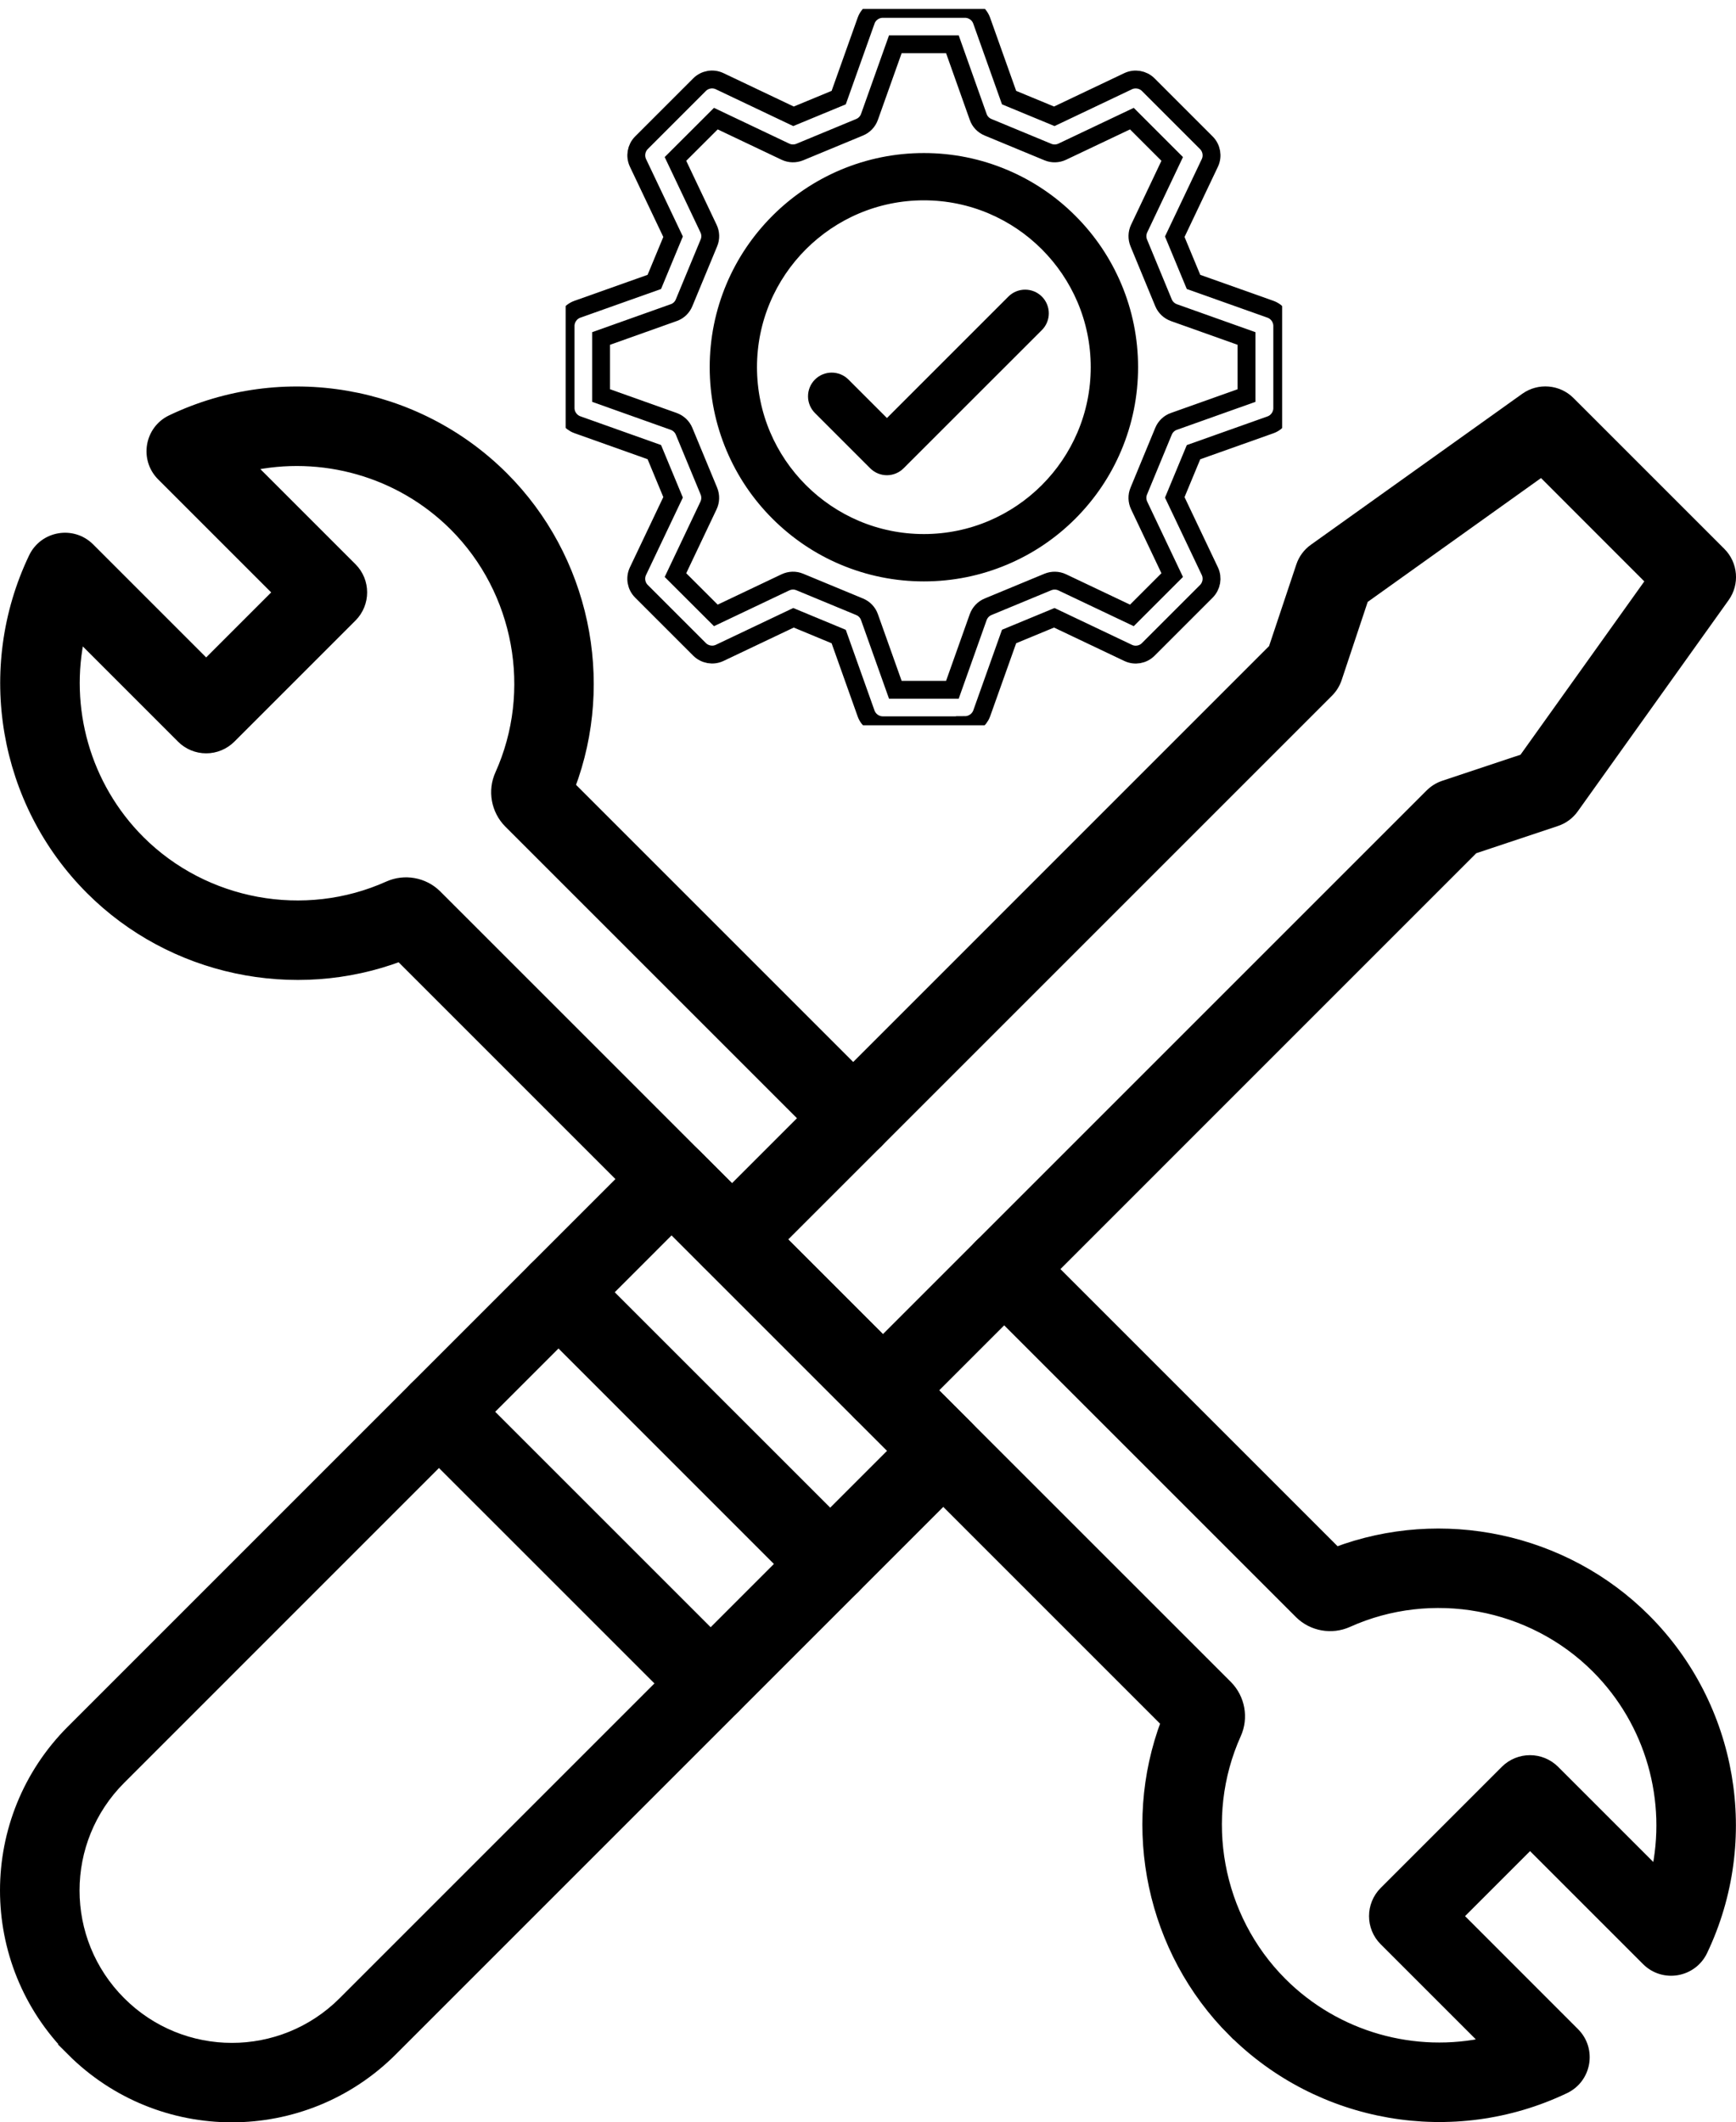
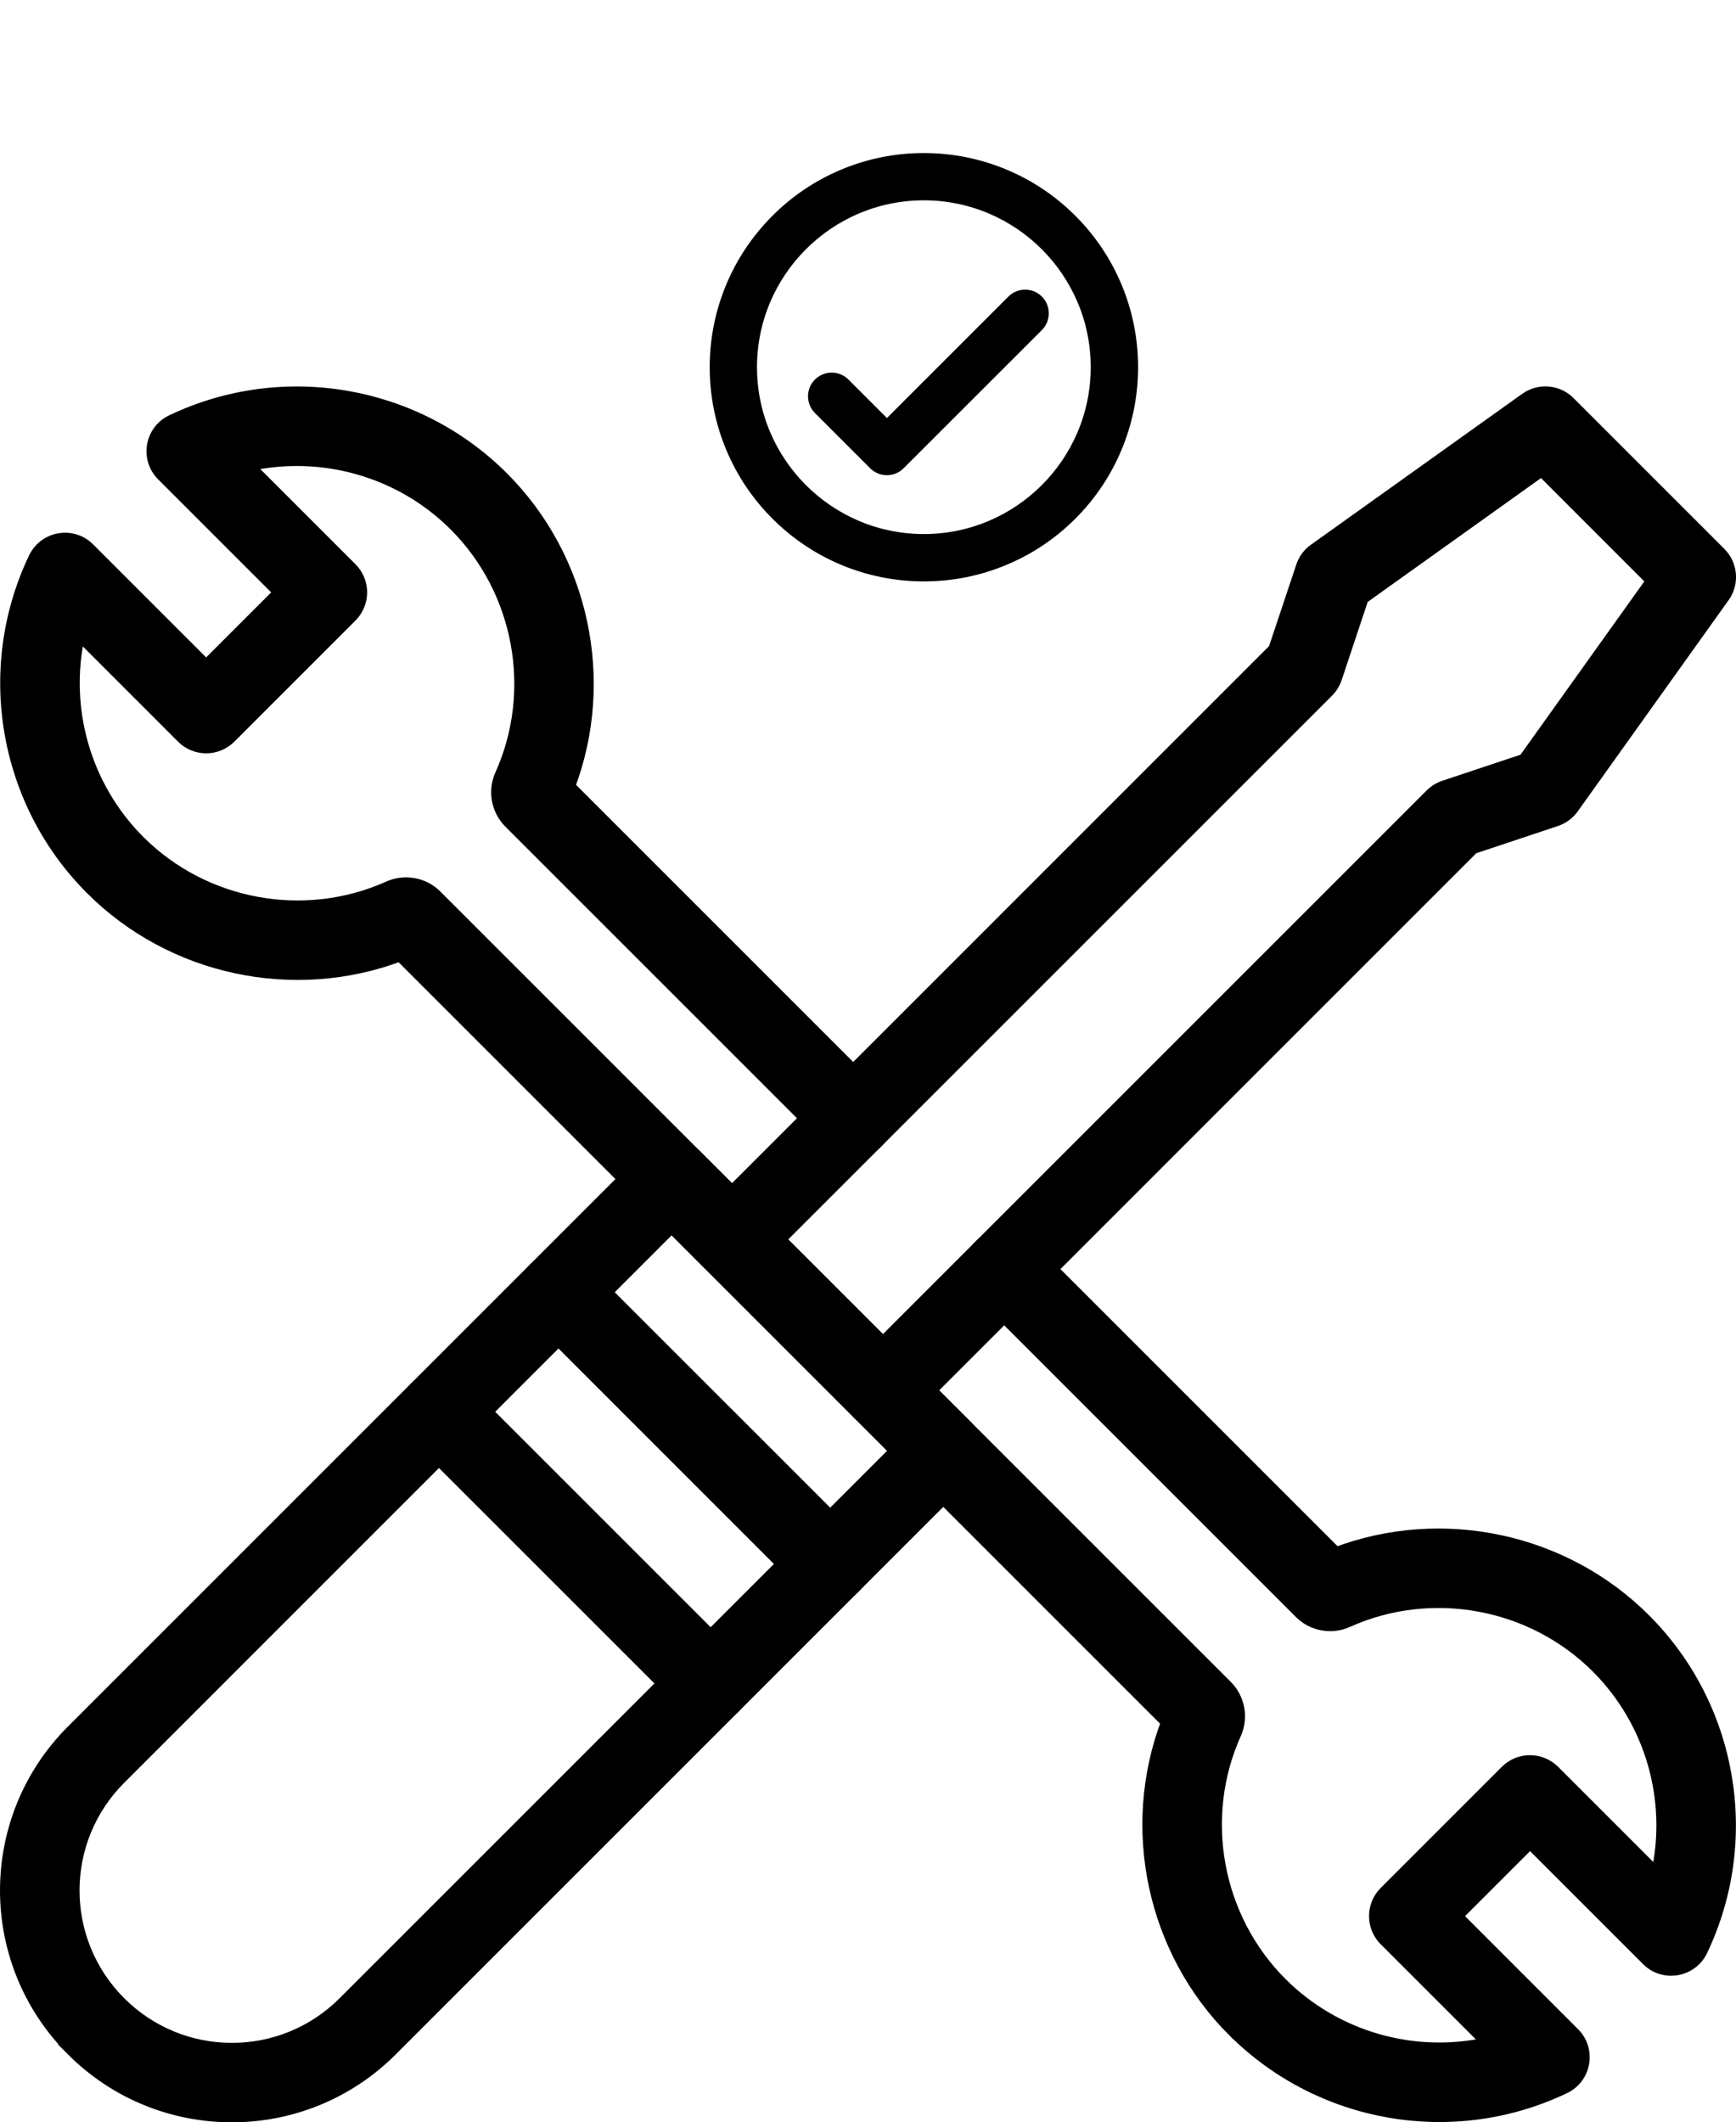
<svg xmlns="http://www.w3.org/2000/svg" id="Laag_1" viewBox="0 0 291.5 356.38">
  <defs>
    <style>.cls-1,.cls-2{fill:none;}.cls-3{stroke-width:3px;}.cls-3,.cls-4{stroke:#000;stroke-miterlimit:10;}.cls-4{stroke-width:2px;}.cls-2{clip-path:url(#clippath);}</style>
    <clipPath id="clippath">
-       <rect class="cls-1" x="94.98" y="1.49" width="120.31" height="120.3" />
-     </clipPath>
+       </clipPath>
  </defs>
  <path class="cls-4" d="m12.12,344.27c-14.82-14.82-14.83-38.82,0-53.65l96.64-96.64c2.22-2.22,5.81-2.22,8.03,0l45.61,45.61c2.21,2.22,2.21,5.81,0,8.03l-96.65,96.65c-14.82,14.82-38.82,14.82-53.64,0Zm100.66-138.25l-92.63,92.64c-10.39,10.39-10.39,27.2,0,37.59s27.2,10.39,37.59,0l92.63-92.63-37.59-37.59Z" />
  <path class="cls-4" d="m135.37,266.63l-45.61-45.62c-2.21-2.21-2.21-5.81,0-8.03,2.22-2.21,5.81-2.21,8.03,0l45.62,45.61c2.21,2.22,2.21,5.81,0,8.03-2.22,2.21-5.81,2.21-8.03,0Z" />
  <path class="cls-4" d="m115.31,286.69l-45.62-45.61c-2.21-2.22-2.21-5.81,0-8.03s5.81-2.22,8.03,0l45.61,45.61c2.21,2.22,2.21,5.81,0,8.03s-5.81,2.22-8.03,0Z" />
  <path class="cls-4" d="m144.24,237.48l-25.34-25.34c-2.22-2.21-2.22-5.81,0-8.03l95.07-95.08,4.65-13.93c.38-1.14,1.11-2.13,2.09-2.82l35.48-25.34c2.26-1.61,5.35-1.35,7.31.6l25.34,25.34c1.96,1.96,2.22,5.06.61,7.31l-25.34,35.48c-.7.98-1.69,1.71-2.82,2.08l-13.94,4.65-95.07,95.08c-2.21,2.21-5.81,2.22-8.03,0Zm-13.3-29.35l17.32,17.31,92.01-92.01c.63-.62,1.38-1.09,2.22-1.37l13.45-4.48,21.47-30.06-18.54-18.55-30.06,21.48-4.48,13.45c-.28.83-.75,1.59-1.38,2.22l-92.01,92.01Z" />
  <path class="cls-4" d="m207.1,341.05c-13.57-13.57-17.88-34.07-11.15-51.86l-51.71-51.71c-2.21-2.21-2.21-5.81,0-8.03,2.22-2.21,5.81-2.21,8.03,0l53.72,53.71c2.08,2.11,2.65,5.3,1.44,7.97-6.34,14.09-3.24,30.93,7.7,41.88,9.2,9.2,22.38,12.83,34.72,10.07l-17.31-17.31c-2.21-2.21-2.21-5.81,0-8.03l20.35-20.35c2.22-2.21,5.81-2.21,8.03,0l17.31,17.31c2.76-12.34-.88-25.53-10.07-34.72-10.95-10.95-27.79-14.05-41.89-7.7-2.66,1.2-5.85.64-7.93-1.42l-53.74-53.74c-2.21-2.21-2.21-5.81,0-8.03,2.22-2.21,5.81-2.21,8.03,0l51.71,51.71c17.79-6.72,38.29-2.42,51.85,11.15,14.61,14.6,18.44,36.95,9.55,55.59-1.68,3.52-6.36,4.35-9.14,1.57l-19.68-19.68-12.33,12.33,19.68,19.69c2.77,2.76,1.97,7.44-1.57,9.13-18.72,8.94-41.05,5.01-55.59-9.54Z" />
  <path class="cls-4" d="m118.9,212.14l-51.71-51.71c-17.8,6.72-38.29,2.42-51.86-11.15C.72,134.68-3.12,112.33,5.79,93.69c1.69-3.53,6.36-4.34,9.14-1.57l19.69,19.69,12.33-12.33-19.69-19.69c-2.76-2.77-1.97-7.45,1.57-9.14,18.65-8.9,40.99-5.06,55.59,9.54,13.57,13.57,17.88,34.07,11.15,51.86l51.71,51.71c2.21,2.22,2.21,5.81,0,8.03s-5.81,2.22-8.03,0l-53.71-53.71c-2.08-2.11-2.65-5.3-1.44-7.97,6.34-14.09,3.25-30.93-7.7-41.89-9.19-9.19-22.38-12.82-34.72-10.07l17.31,17.31c2.21,2.21,2.21,5.81,0,8.03l-20.35,20.35c-1.07,1.06-2.51,1.66-4.02,1.66s-2.95-.6-4.01-1.66l-17.32-17.32c-2.76,12.34.88,25.53,10.07,34.73,10.95,10.95,27.79,14.04,41.9,7.7,2.66-1.2,5.85-.64,7.93,1.42l53.74,53.74c2.22,2.22,2.22,5.81,0,8.03s-5.81,2.21-8.03,0Z" />
  <path class="cls-4" d="m155.13,96.63c-4.72,0-9.3-.93-13.61-2.75-4.17-1.76-7.9-4.29-11.11-7.49-3.21-3.21-5.73-6.95-7.49-11.12-1.82-4.31-2.75-8.9-2.75-13.61s.93-9.3,2.75-13.61c1.76-4.17,4.29-7.9,7.49-11.11,3.21-3.21,6.95-5.73,11.11-7.49,4.32-1.82,8.9-2.75,13.61-2.75s9.3.93,13.61,2.75c4.17,1.76,7.91,4.28,11.12,7.49,3.21,3.21,5.73,6.95,7.49,11.11,1.82,4.31,2.75,8.9,2.75,13.61s-.93,9.3-2.75,13.61c-1.76,4.17-4.29,7.91-7.49,11.12-3.21,3.21-6.95,5.73-11.12,7.49-4.31,1.82-8.89,2.75-13.61,2.75Zm0-63.99c-16,0-29.02,13.02-29.02,29.02s13.02,29.02,29.02,29.02,29.02-13.02,29.02-29.02-13.02-29.02-29.02-29.02Z" />
  <path class="cls-4" d="m148.93,78.8c-.76,0-1.53-.29-2.11-.88l-9.27-9.27c-1.16-1.16-1.16-3.05,0-4.21s3.05-1.16,4.21,0l7.17,7.17,21.1-21.1c1.16-1.16,3.05-1.16,4.21,0,1.16,1.16,1.16,3.05,0,4.21l-23.21,23.2c-.58.58-1.34.88-2.1.88Z" />
  <g class="cls-2">
    <path class="cls-3" d="m162.02,121.79h-13.78c-1.26,0-2.39-.8-2.81-1.98l-4.6-12.92-7.59-3.15-12.39,5.89c-1.14.54-2.49.3-3.39-.59l-9.75-9.75c-.89-.89-1.13-2.24-.58-3.39l5.89-12.39-3.15-7.59-12.92-4.6c-1.19-.43-1.98-1.55-1.98-2.81v-13.77c0-1.26.8-2.39,1.98-2.81l12.92-4.59,3.15-7.59-5.89-12.39c-.54-1.14-.31-2.49.58-3.39l9.75-9.75c.89-.89,2.25-1.13,3.39-.58l12.39,5.89,7.59-3.14,4.6-12.92c.42-1.19,1.55-1.98,2.81-1.98h13.79c1.27,0,2.39.8,2.81,1.98l4.6,12.92,7.59,3.14,12.39-5.89c1.14-.54,2.49-.31,3.39.58l9.75,9.75c.89.89,1.13,2.25.59,3.39l-5.89,12.39,3.15,7.59,12.92,4.59c1.19.43,1.98,1.55,1.98,2.81v13.79c0,1.26-.8,2.39-1.98,2.81l-12.92,4.59-3.15,7.59,5.89,12.39c.54,1.14.3,2.49-.59,3.39l-9.75,9.75c-.89.89-2.24,1.13-3.39.58l-12.39-5.89-7.59,3.14-4.6,12.92c-.43,1.17-1.56,1.96-2.82,1.96Zm-11.68-5.96h9.58l4.33-12.19c.29-.8.89-1.43,1.66-1.75l10.04-4.16c.78-.32,1.66-.3,2.42.06l11.69,5.55,6.77-6.77-5.55-11.69c-.36-.76-.39-1.64-.06-2.42l4.15-10.04c.32-.78.96-1.39,1.75-1.66l12.19-4.34v-9.58l-12.19-4.34c-.8-.29-1.43-.89-1.75-1.66l-4.15-10.04c-.32-.78-.3-1.66.06-2.42l5.55-11.69-6.77-6.77-11.69,5.55c-.76.36-1.64.39-2.42.06l-10.04-4.16c-.78-.32-1.39-.95-1.66-1.75l-4.33-12.19h-9.58l-4.34,12.19c-.28.8-.89,1.43-1.66,1.75l-10.04,4.16c-.78.32-1.66.3-2.42-.06l-11.68-5.55-6.78,6.77,5.55,11.69c.37.76.39,1.64.06,2.42l-4.16,10.04c-.32.78-.95,1.39-1.75,1.66l-12.19,4.34v9.58l12.19,4.34c.8.29,1.43.89,1.75,1.66l4.16,10.04c.32.78.3,1.66-.06,2.42l-5.55,11.69,6.78,6.77,11.68-5.55c.76-.36,1.64-.39,2.42-.06l10.04,4.16c.78.32,1.39.96,1.66,1.75l4.34,12.19Z" />
  </g>
</svg>